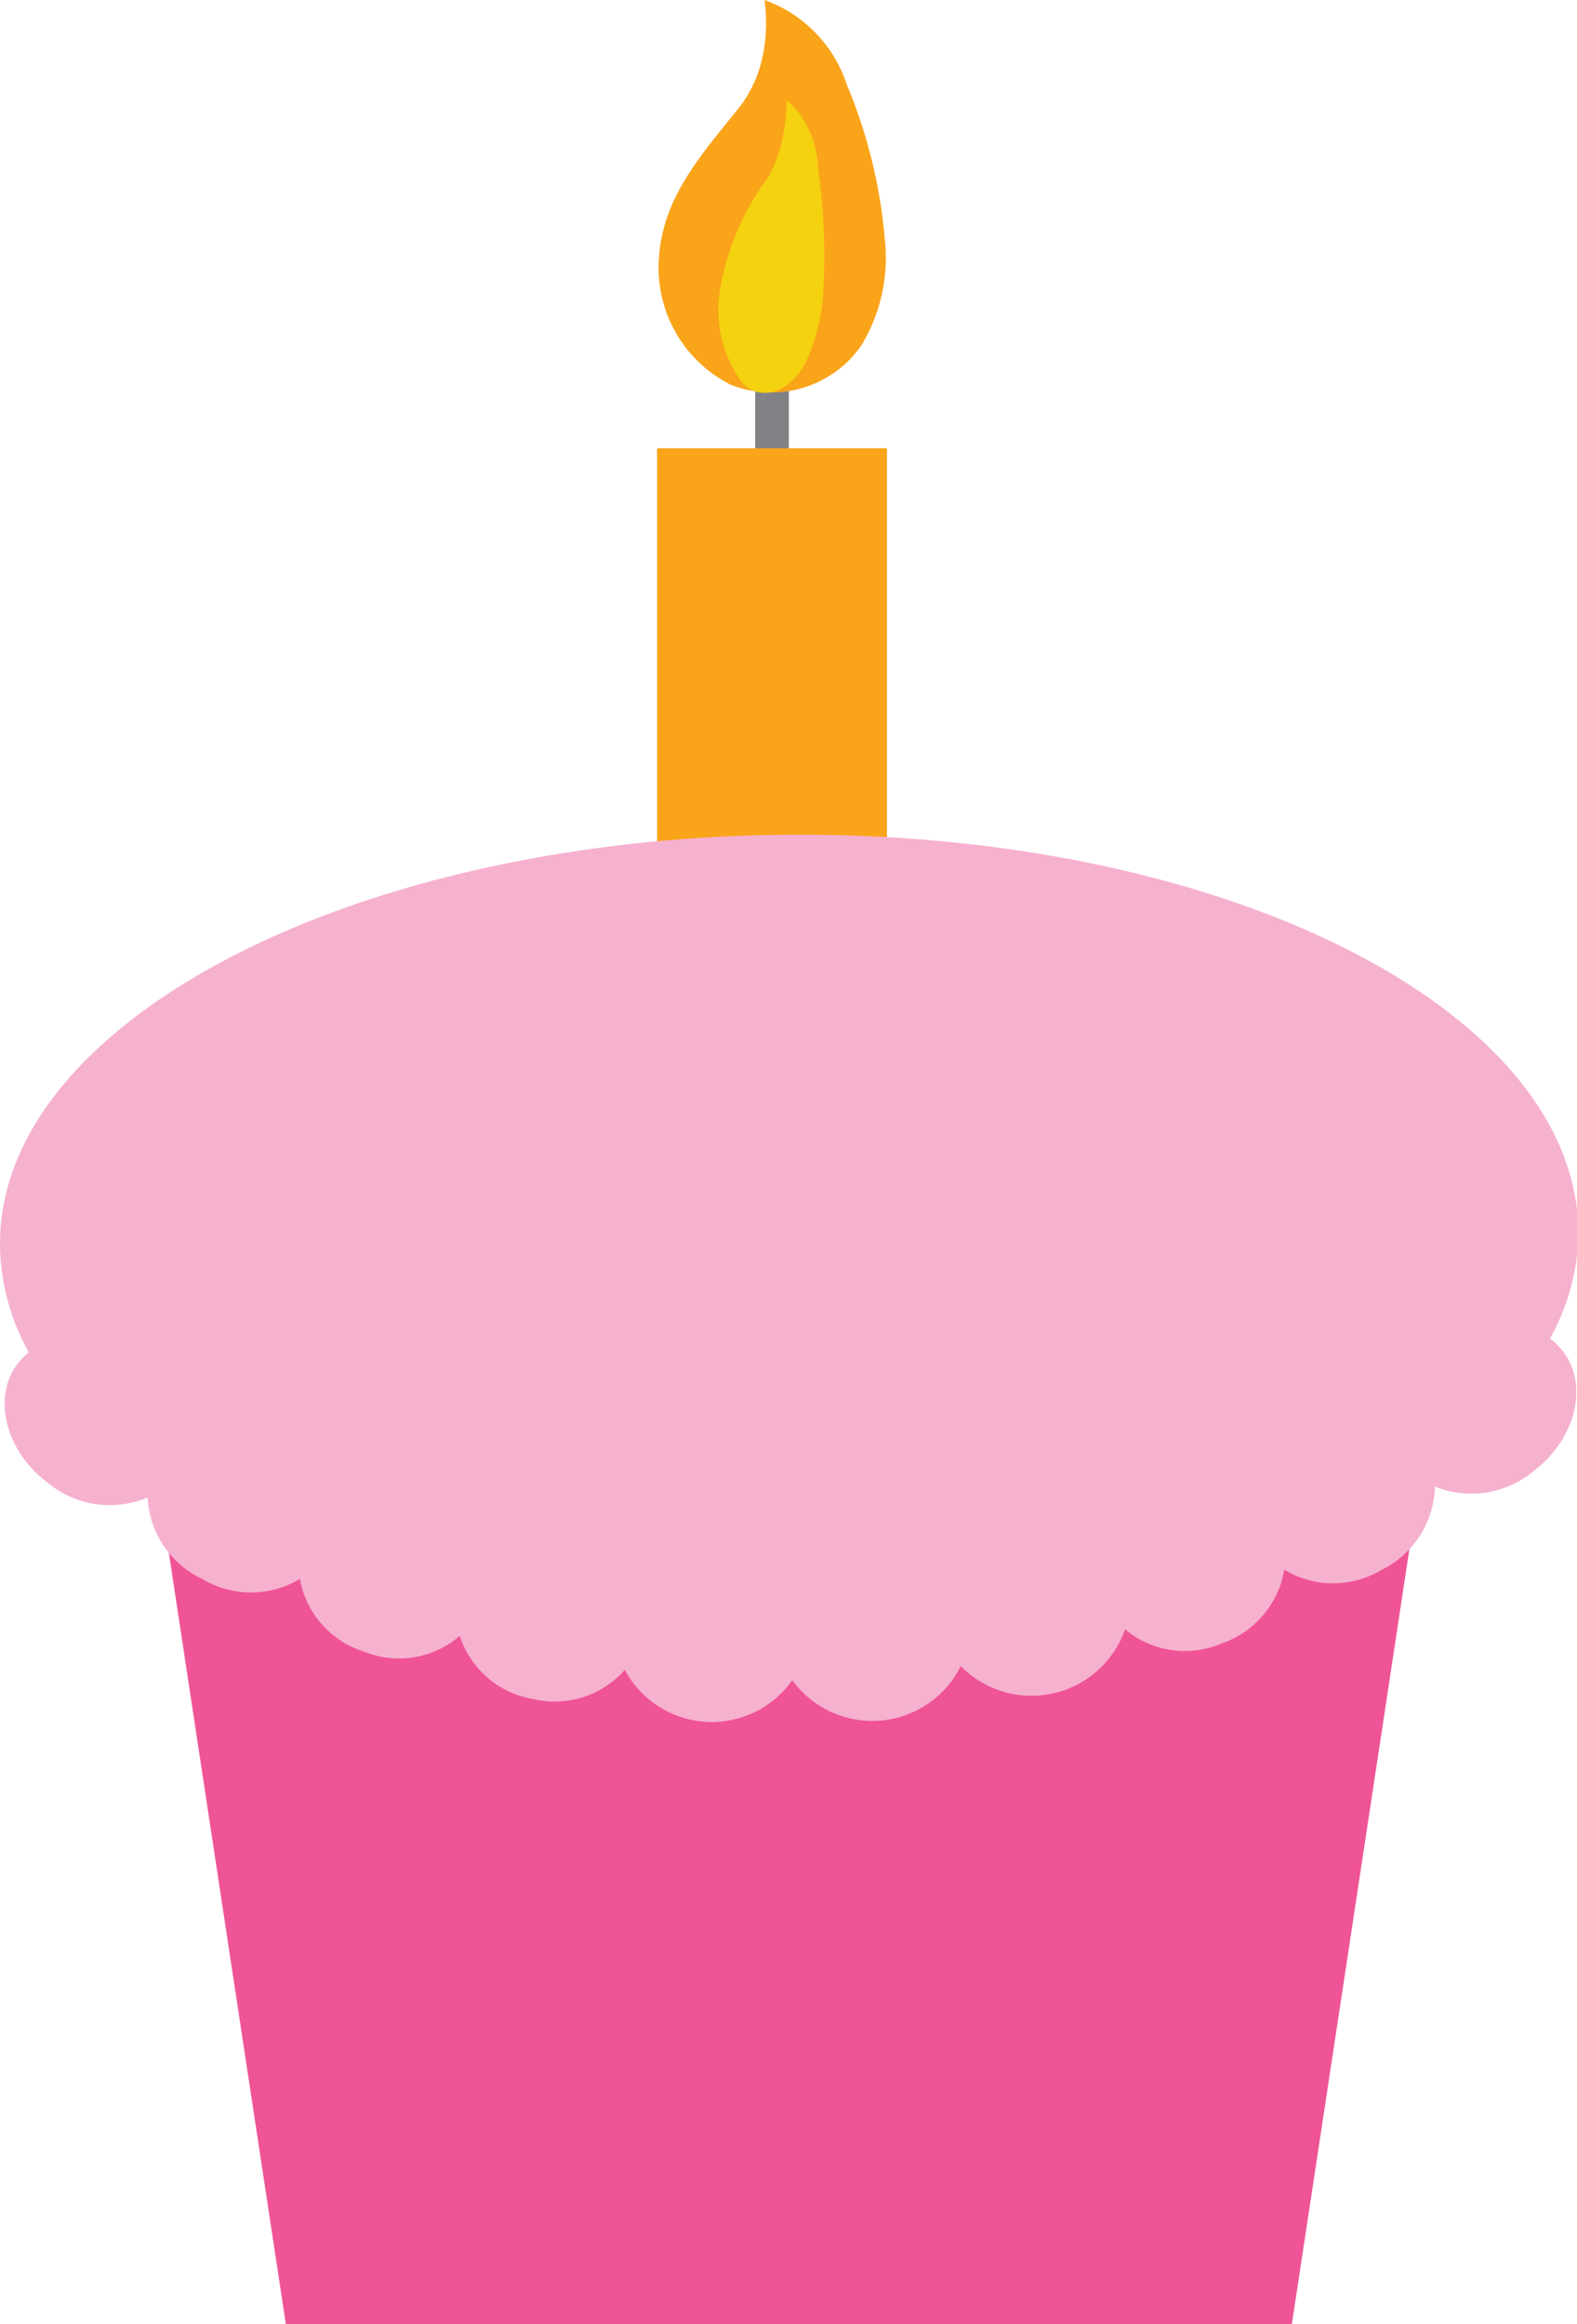
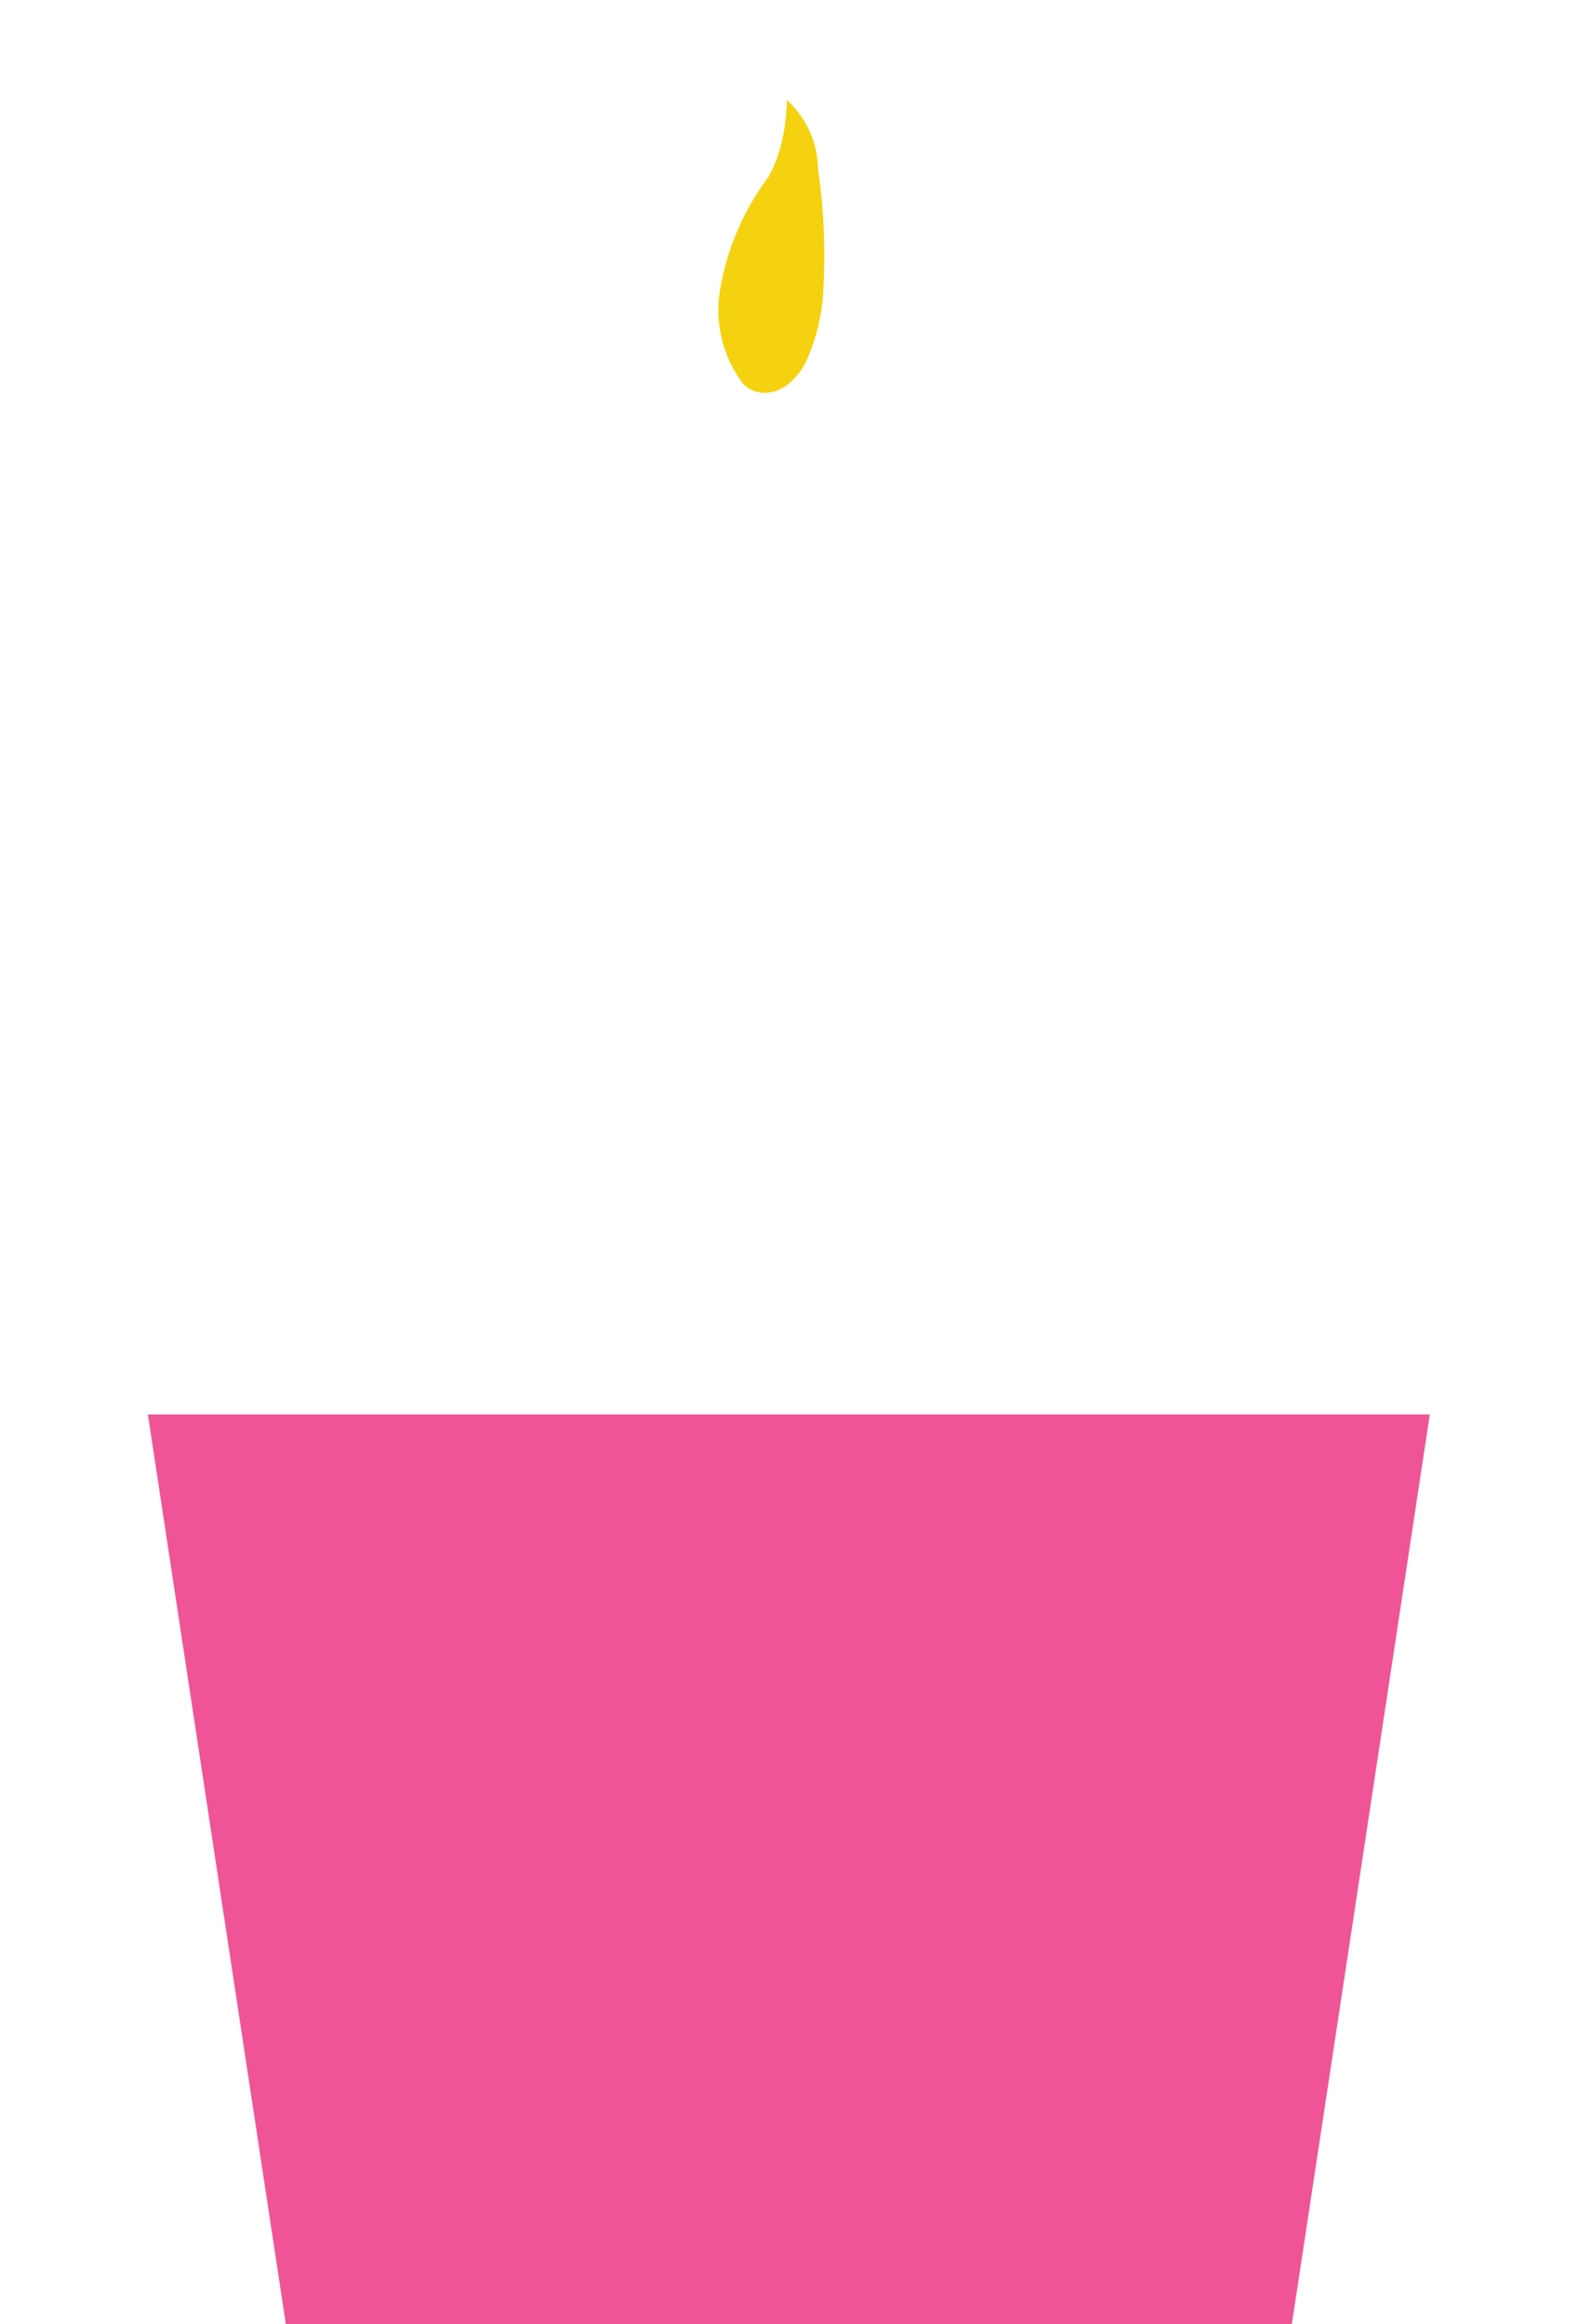
<svg xmlns="http://www.w3.org/2000/svg" viewBox="0 0 45.96 67.71">
  <title>Asset 9</title>
  <g id="Layer_2" data-name="Layer 2">
    <g id="Layer_17" data-name="Layer 17">
      <g>
        <g>
          <g>
-             <rect x="22.01" y="10.3" width="0.98" height="6.52" style="fill: #818285" />
            <g>
-               <path d="M19.2,7.58c.09-1.88,1.35-3.19,2.39-4.51a3.65,3.65,0,0,0,.63-1.4A4.79,4.79,0,0,0,22.28,0a3.91,3.91,0,0,1,2.4,2.47A14.89,14.89,0,0,1,25.79,7a4.93,4.93,0,0,1-.69,3.07,3.2,3.2,0,0,1-3.8,1.14A3.81,3.81,0,0,1,19.2,7.58Z" style="fill: #faa41a" />
              <path d="M21,8.36a7.57,7.57,0,0,1,1.4-3.21,3.93,3.93,0,0,0,.38-1,5.7,5.7,0,0,0,.15-1.24,2.78,2.78,0,0,1,.91,2A17.77,17.77,0,0,1,24,8.34a5.68,5.68,0,0,1-.53,2.24c-.49.89-1.27,1.09-1.8.62A3.57,3.57,0,0,1,21,8.36Z" style="fill: #f4d20f" />
            </g>
          </g>
-           <path d="M25.85,55.48a6.23,6.23,0,0,1-3.35.89,6.23,6.23,0,0,1-3.35-.89V13.06h6.7Z" style="fill: #faa41a" />
        </g>
        <g>
          <polygon points="41.67 41.21 37.65 67.71 8.33 67.71 4.31 41.21 41.67 41.21" style="fill: #ef5496" />
-           <path d="M45.17,39A6.43,6.43,0,0,0,46,35.89c-.06-6.5-10.39-11.68-23.08-11.57S-.06,29.79,0,36.29A6.56,6.56,0,0,0,.84,39.4a1.73,1.73,0,0,0-.24.23c-.85.94-.51,2.62.83,3.6a2.83,2.83,0,0,0,2.87.4A2.78,2.78,0,0,0,5.89,46a2.76,2.76,0,0,0,2.85,0,2.72,2.72,0,0,0,1.87,2.12,2.71,2.71,0,0,0,2.79-.46,2.71,2.71,0,0,0,2.14,1.84,2.72,2.72,0,0,0,2.67-.85,2.87,2.87,0,0,0,4.88.3A2.88,2.88,0,0,0,28,48.54a2.89,2.89,0,0,0,4.79-1.07,2.71,2.71,0,0,0,2.79.42,2.76,2.76,0,0,0,1.85-2.16,2.74,2.74,0,0,0,2.85,0,2.78,2.78,0,0,0,1.54-2.42,2.82,2.82,0,0,0,2.86-.44c1.33-1,1.64-2.69.77-3.62A1.37,1.37,0,0,0,45.17,39Z" style="fill: #f6b1cf" />
        </g>
      </g>
    </g>
  </g>
</svg>